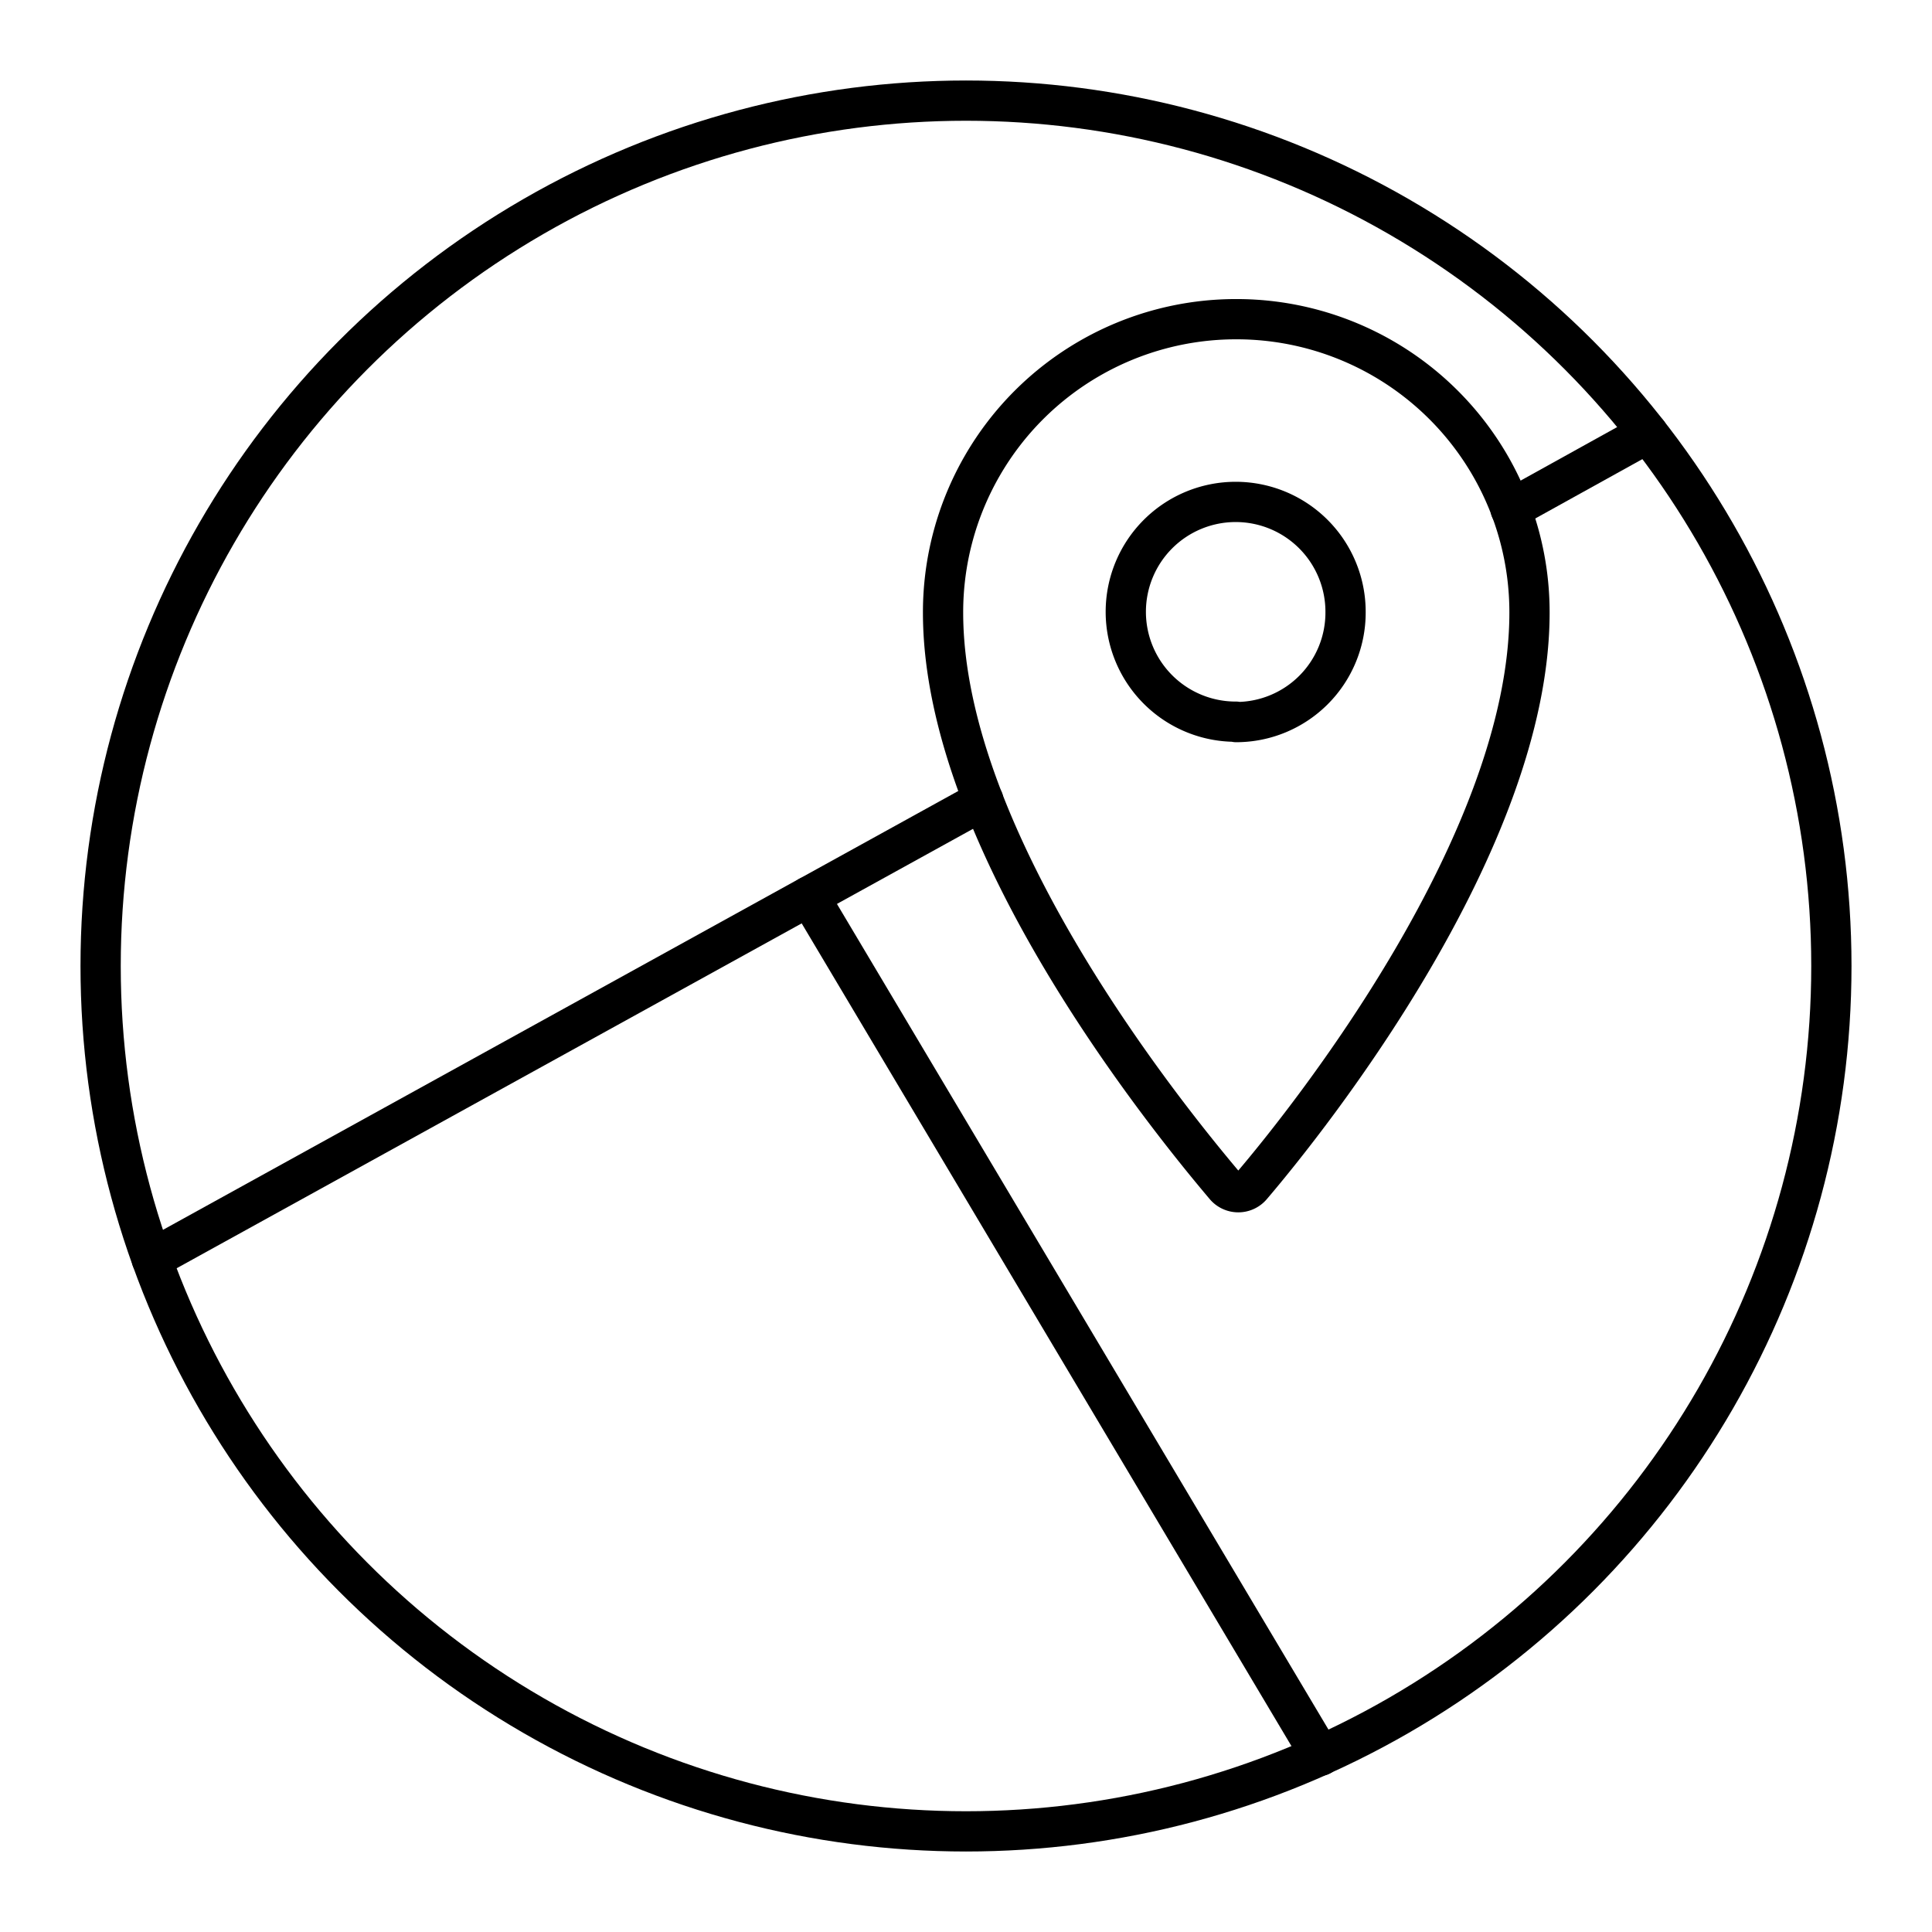
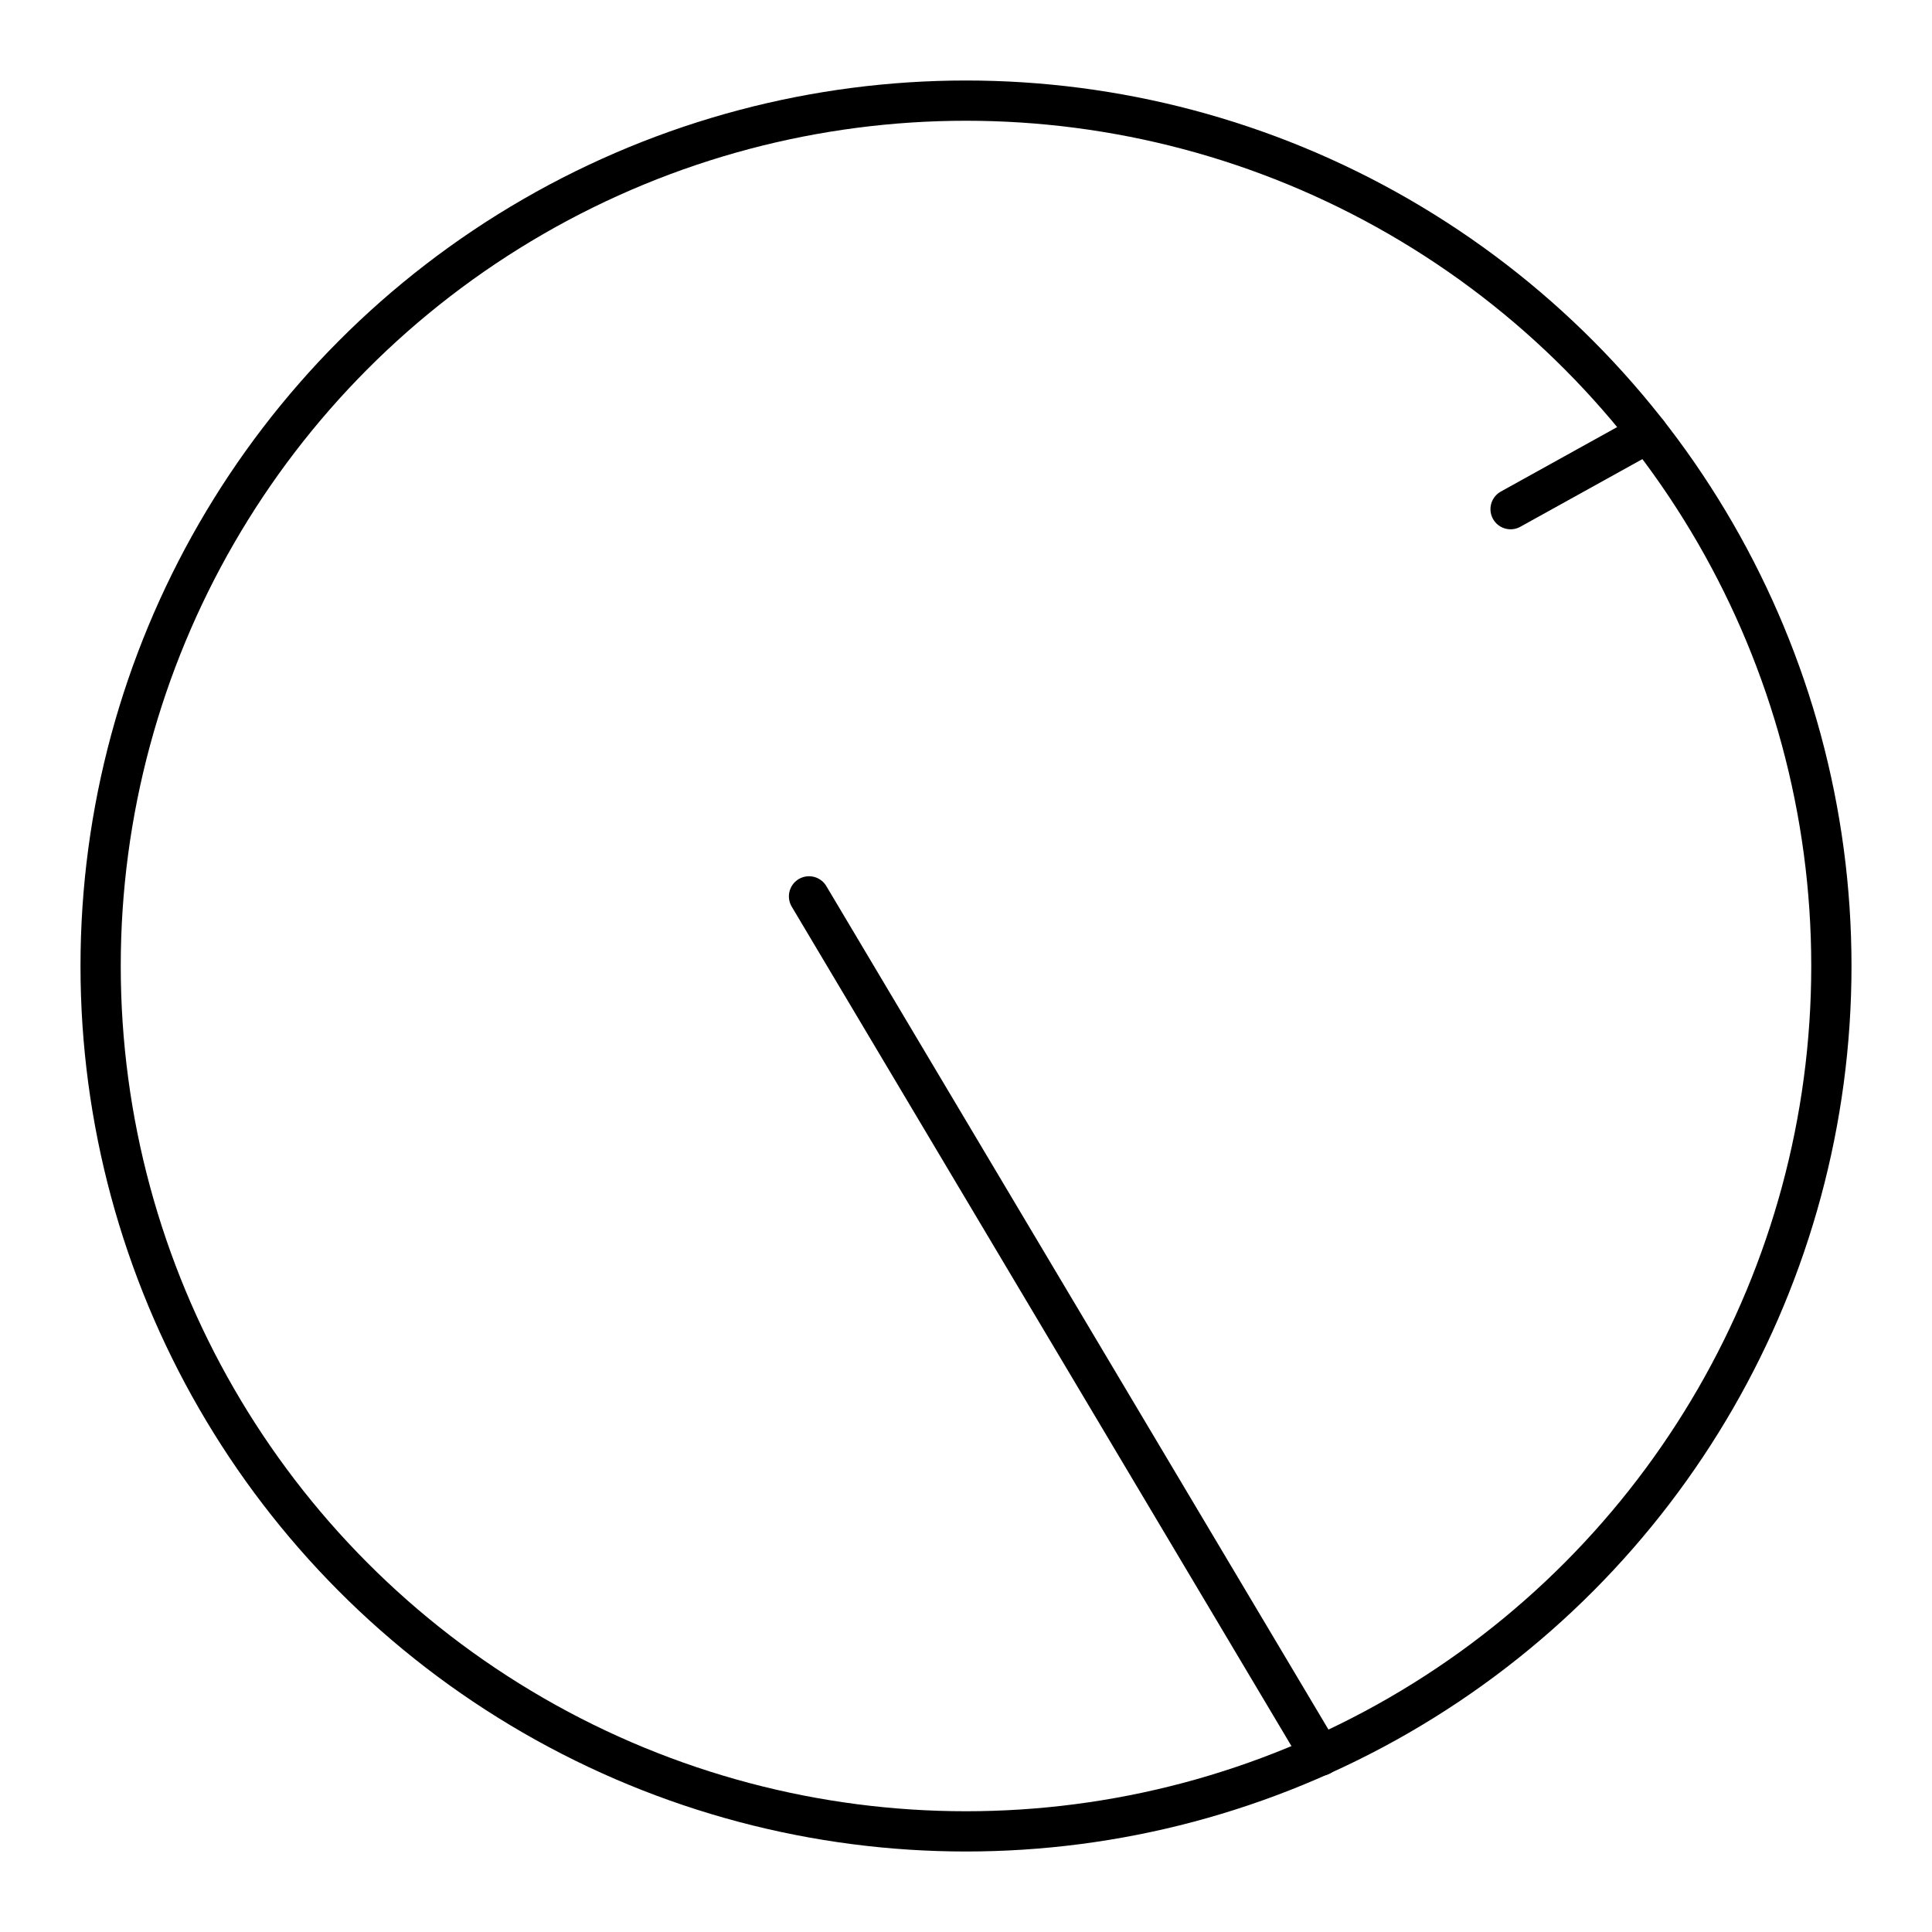
<svg xmlns="http://www.w3.org/2000/svg" width="800px" height="800px" viewBox="0 0 48 48">
  <defs>
    <style>.a{fill:none;stroke:#000000;stroke-linecap:round;stroke-linejoin:round;}</style>
  </defs>
  <circle class="a" cx="24" cy="24" r="21.5" />
-   <path class="a" d="M30.71,7.93a7.28,7.28,0,0,0-7.28,7.29c0,5.69,5.58,12.56,7,14.24a.43.43,0,0,0,.67,0C32.54,27.77,38,20.91,38,15.22A7.28,7.28,0,0,0,30.71,7.93Zm0,10a2.73,2.73,0,1,1,2.72-2.72A2.72,2.72,0,0,1,30.71,17.94Z" />
  <line class="a" x1="37.53" y1="12.65" x2="40.94" y2="10.76" />
-   <line class="a" x1="3.77" y1="31.28" x2="24.43" y2="19.88" />
  <line class="a" x1="20.1" y1="22.27" x2="32.81" y2="43.62" />
</svg>